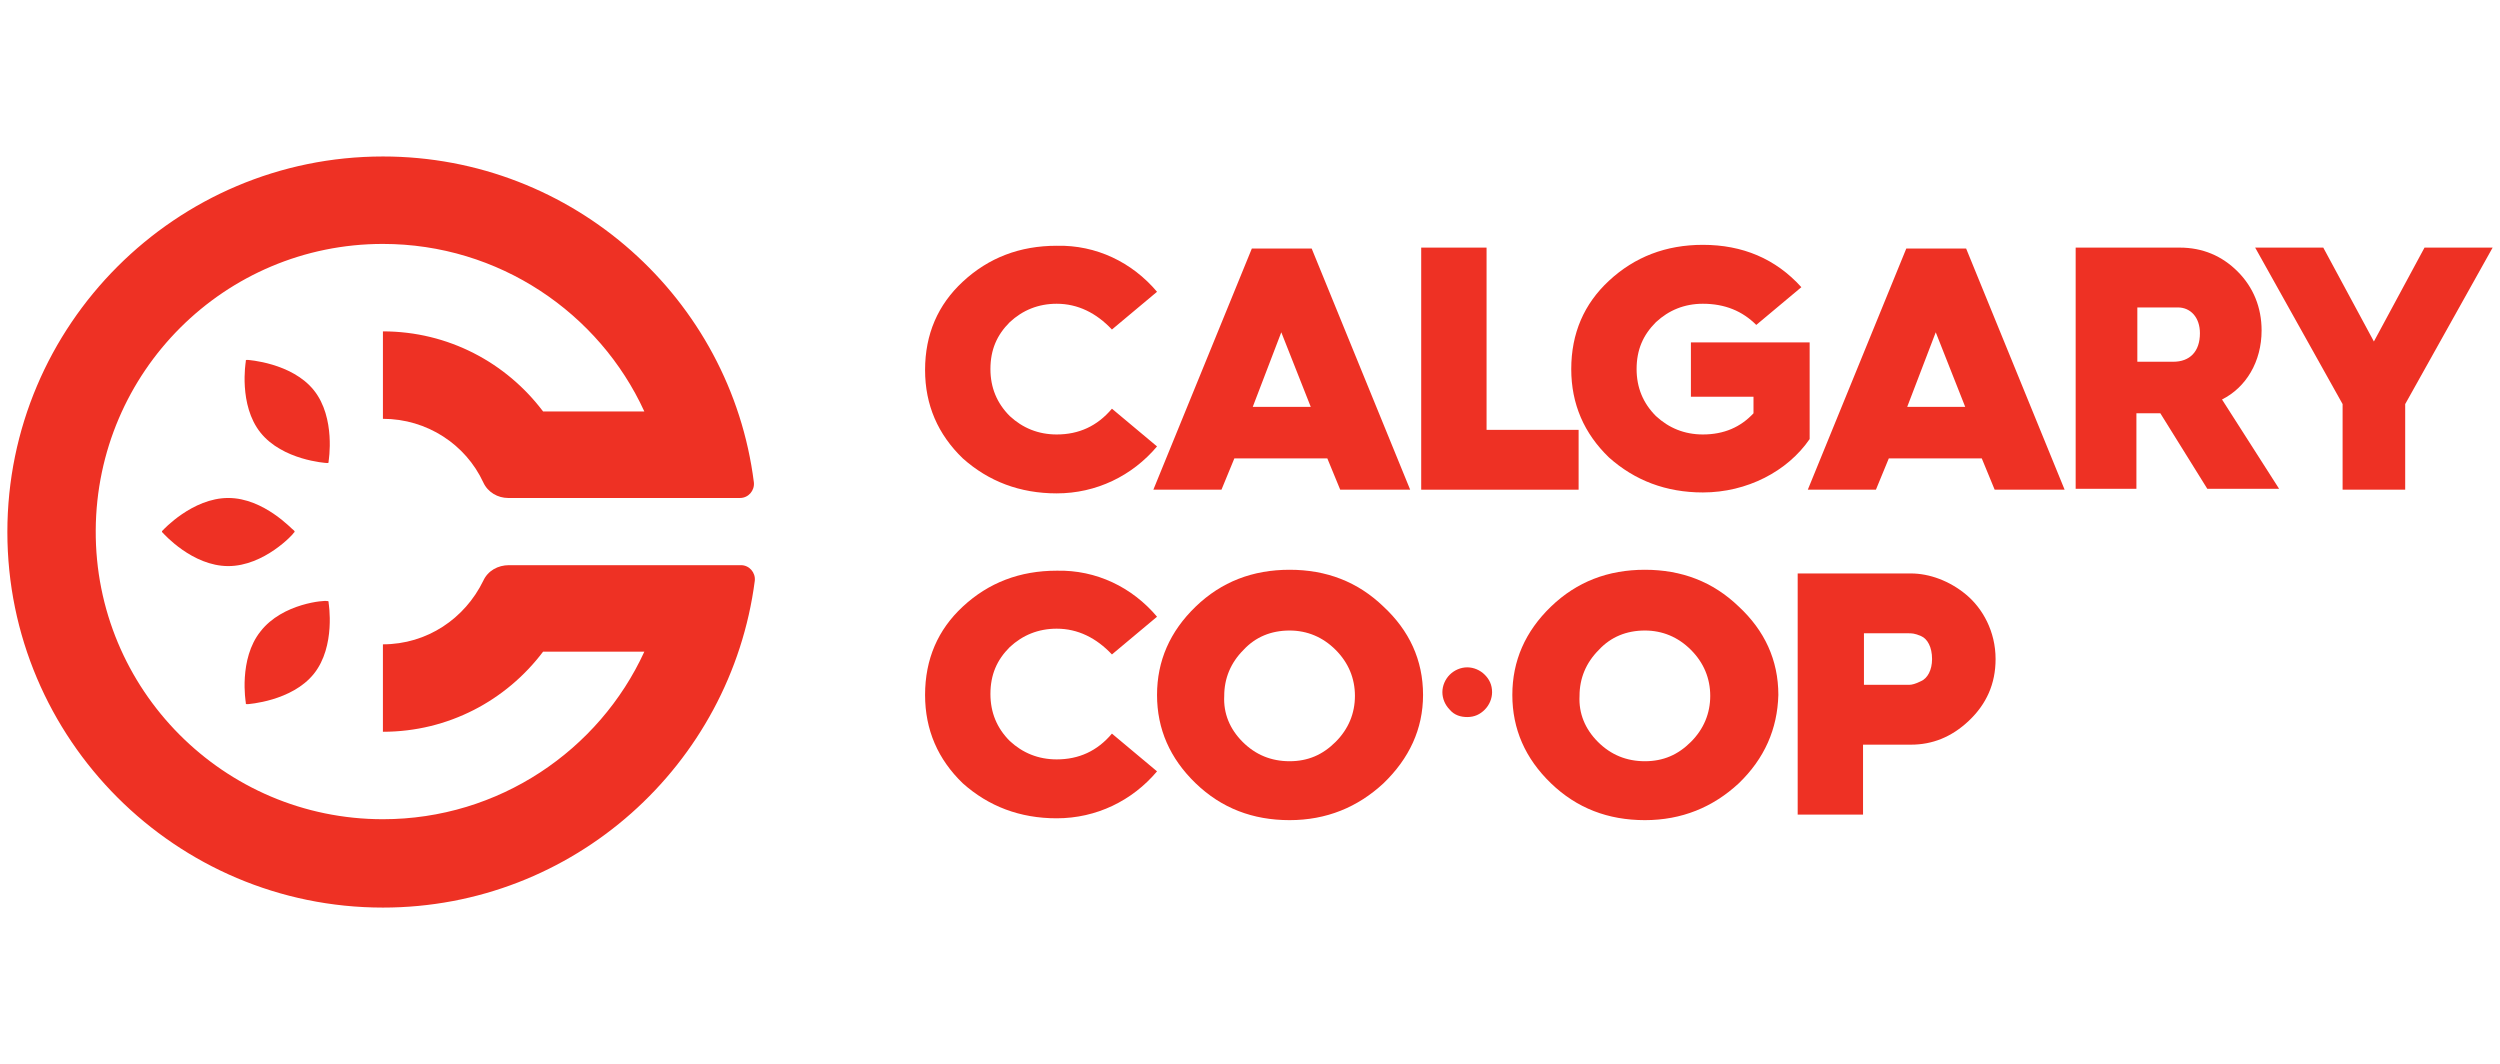
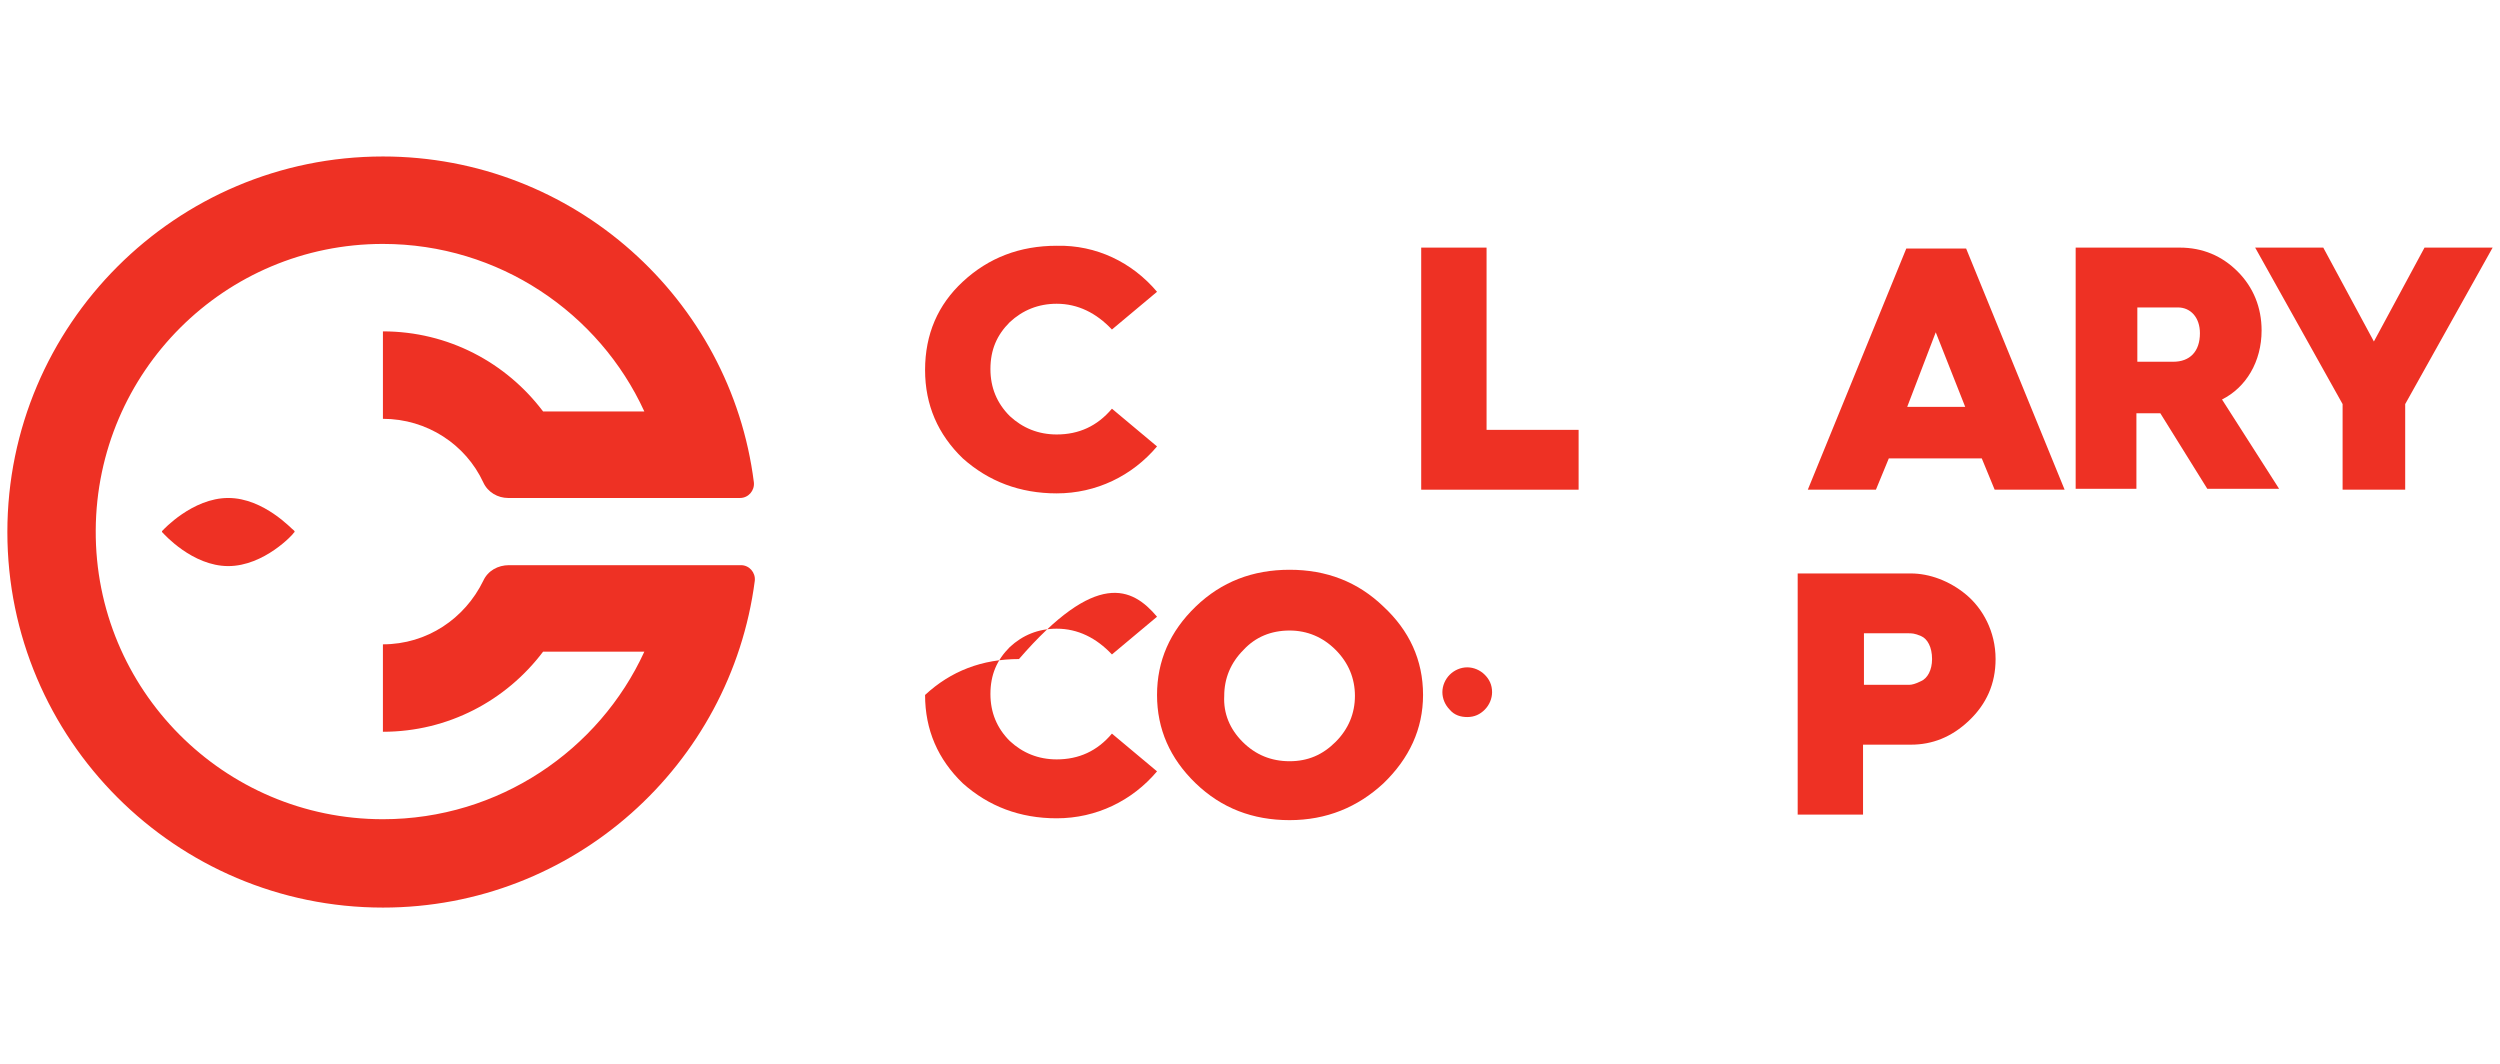
<svg xmlns="http://www.w3.org/2000/svg" id="Layer_1" x="0px" y="0px" viewBox="0 0 271.6 115.6" style="enable-background:new 0 0 271.6 115.6;" xml:space="preserve">
  <style type="text/css">	.st0{fill:#EE3124;}</style>
  <g>
    <path class="st0" d="M24.8,61.5c-3.9,0-7-3.5-7.1-3.6l-0.1-0.1c0,0,0-0.1,0-0.1l0.1-0.1c0,0,3.2-3.5,7.1-3.5c3.9,0,7,3.5,7.1,3.5  l0.1,0.1c0,0,0,0.1,0,0.1l-0.1,0.1C31.9,58,28.7,61.5,24.8,61.5" />
-     <path class="st0" d="M28.3,47c-2.4-3-1.6-7.7-1.6-7.7l0-0.1c0,0,0-0.1,0.1-0.1l0.1,0c0,0,4.8,0.3,7.2,3.3c2.4,3,1.6,7.7,1.6,7.7  l0,0.1c0,0,0,0.1-0.1,0.1l-0.1,0C35.4,50.3,30.7,50,28.3,47" />
-     <path class="st0" d="M28.3,68.6c-2.4,3-1.6,7.7-1.6,7.7l0,0.1c0,0,0,0.1,0.1,0.1l0.1,0c0,0,4.8-0.3,7.2-3.3c2.4-3,1.6-7.7,1.6-7.7  l0-0.1c0,0,0-0.1-0.1-0.1l-0.1,0C35.4,65.2,30.7,65.5,28.3,68.6" />
    <path class="st0" d="M52.5,63.1c-2,4.1-6.1,6.9-10.9,6.9v9.5c7.1,0,13.4-3.4,17.4-8.7h11C65.1,81.5,54.2,89,41.6,89  c-17.3,0-31.3-14.1-31.2-31.4c0.1-17.2,14-31.1,31.2-31.1c12.6,0,23.5,7.5,28.4,18.2h-11c-4-5.3-10.3-8.7-17.4-8.7v9.5  c4.8,0,9,2.8,10.9,6.9c0.5,1.1,1.6,1.7,2.7,1.7h25.2c0.9,0,1.6-0.8,1.5-1.7C79.4,32.5,62.3,17,41.6,17C19.1,17,0.8,35.3,0.8,57.8  s18.3,40.8,40.8,40.8c20.7,0,37.8-15.5,40.4-35.5c0.1-0.9-0.6-1.7-1.5-1.7H55.3C54.1,61.4,53,62,52.5,63.1" />
    <path class="st0" d="M125.7,31.7l-4.9,4.1c-1.7-1.8-3.7-2.8-6-2.8c-2,0-3.7,0.7-5.1,2c-1.4,1.4-2.1,3-2.1,5.1c0,2,0.7,3.7,2.1,5.1  c1.4,1.3,3.1,2,5.1,2c2.4,0,4.4-0.9,6-2.8l4.9,4.1c-2.7,3.2-6.6,5.1-10.9,5.1c-4,0-7.4-1.3-10.2-3.8c-2.7-2.6-4.1-5.8-4.1-9.6  c0-3.9,1.4-7.1,4.1-9.6c2.8-2.6,6.2-3.9,10.2-3.9C119.1,26.6,123,28.5,125.7,31.7" />
-     <path class="st0" d="M125.3,53.2l10.7-26.2h6.5l10.7,26.2h-7.6l-1.4-3.4h-10.1l-1.4,3.4H125.3z M136.1,44.2h6.3l-3.2-8.1  L136.1,44.2z" />
    <polygon class="st0" points="154.4,53.2 154.4,26.9 161.5,26.9 161.5,46.7 171.5,46.7 171.5,53.2  " />
-     <path class="st0" d="M195.7,31.2l-4.9,4.1c-1.5-1.5-3.4-2.3-5.8-2.3c-2,0-3.7,0.7-5.1,2c-1.4,1.4-2.1,3-2.1,5.1  c0,2,0.7,3.7,2.1,5.1c1.4,1.3,3.1,2,5.1,2c2.3,0,4.1-0.8,5.5-2.3v-1.8h-6.8v-5.9h12.9v10.5c-2.4,3.5-6.8,5.8-11.6,5.8  c-4,0-7.4-1.3-10.2-3.8c-2.7-2.6-4.1-5.8-4.1-9.6c0-3.9,1.4-7.1,4.1-9.6c2.8-2.6,6.2-3.9,10.2-3.9  C189.3,26.6,192.9,28.1,195.7,31.2" />
    <path class="st0" d="M196.4,53.2l10.7-26.2h6.5l10.7,26.2h-7.6l-1.4-3.4h-10.1l-1.4,3.4H196.4z M207.2,44.2h6.3l-3.2-8.1  L207.2,44.2z" />
    <path class="st0" d="M225.5,53.2V26.9h11.3c2.5,0,4.6,0.9,6.3,2.6s2.6,3.9,2.6,6.4c0,3.4-1.7,6.2-4.3,7.5l6.2,9.7h-7.8l-5.1-8.2  h-0.1h-2.5v8.2H225.5z M232.3,39.3h3.8c1.8,0,2.9-1.1,2.9-3.1c0-1.7-1-2.8-2.4-2.8h-4.4V39.3z" />
    <polygon class="st0" points="254.5,53.2 254.5,43.9 245,26.9 252.4,26.9 257.9,37.1 263.4,26.9 270.8,26.9 261.3,43.9 261.3,53.2    " />
-     <path class="st0" d="M125.7,67l-4.9,4.1c-1.7-1.8-3.7-2.8-6-2.8c-2,0-3.7,0.7-5.1,2c-1.4,1.4-2.1,3-2.1,5.1c0,2,0.7,3.7,2.1,5.1  c1.4,1.3,3.1,2,5.1,2c2.4,0,4.4-0.9,6-2.8l4.9,4.1c-2.7,3.2-6.6,5.1-10.9,5.1c-4,0-7.4-1.3-10.2-3.8c-2.7-2.6-4.1-5.8-4.1-9.6  c0-3.9,1.4-7.1,4.1-9.6c2.8-2.6,6.2-3.9,10.2-3.9C119.1,61.9,123,63.8,125.7,67" />
+     <path class="st0" d="M125.7,67l-4.9,4.1c-1.7-1.8-3.7-2.8-6-2.8c-2,0-3.7,0.7-5.1,2c-1.4,1.4-2.1,3-2.1,5.1c0,2,0.7,3.7,2.1,5.1  c1.4,1.3,3.1,2,5.1,2c2.4,0,4.4-0.9,6-2.8l4.9,4.1c-2.7,3.2-6.6,5.1-10.9,5.1c-4,0-7.4-1.3-10.2-3.8c-2.7-2.6-4.1-5.8-4.1-9.6  c2.8-2.6,6.2-3.9,10.2-3.9C119.1,61.9,123,63.8,125.7,67" />
    <path class="st0" d="M150.3,85.1c-2.8,2.6-6.2,4-10.2,4c-4,0-7.4-1.3-10.2-4c-2.8-2.7-4.2-5.9-4.2-9.6c0-3.7,1.4-6.9,4.2-9.6  c2.8-2.7,6.2-4,10.2-4c4,0,7.4,1.3,10.2,4c2.8,2.6,4.3,5.8,4.3,9.6C154.6,79.2,153.1,82.4,150.3,85.1 M135,80.6  c1.4,1.4,3.1,2.1,5.1,2.1c2,0,3.6-0.7,5-2.1c1.4-1.4,2.1-3.1,2.1-5c0-1.9-0.7-3.6-2.1-5c-1.4-1.4-3.1-2.1-5-2.1c-2,0-3.7,0.7-5,2.1  c-1.4,1.4-2.1,3.1-2.1,5C132.9,77.5,133.6,79.2,135,80.6" />
    <path class="st0" d="M157.5,77.1c-0.5-0.5-0.8-1.2-0.8-1.9c0-0.7,0.3-1.4,0.8-1.9c0.5-0.5,1.2-0.8,1.9-0.8c0.7,0,1.4,0.3,1.9,0.8  c0.5,0.5,0.8,1.1,0.8,1.9c0,0.7-0.3,1.4-0.8,1.9c-0.5,0.5-1.1,0.8-1.9,0.8C158.7,77.9,158,77.7,157.5,77.1" />
-     <path class="st0" d="M188.9,85.1c-2.8,2.6-6.2,4-10.2,4c-4,0-7.4-1.3-10.2-4c-2.8-2.7-4.2-5.9-4.2-9.6c0-3.7,1.4-6.9,4.2-9.6  c2.8-2.7,6.2-4,10.2-4c4,0,7.4,1.3,10.2,4c2.8,2.6,4.3,5.8,4.3,9.6C193.1,79.2,191.7,82.4,188.9,85.1 M173.6,80.6  c1.4,1.4,3.1,2.1,5.1,2.1c2,0,3.6-0.7,5-2.1c1.4-1.4,2.1-3.1,2.1-5c0-1.9-0.7-3.6-2.1-5c-1.4-1.4-3.1-2.1-5-2.1c-2,0-3.7,0.7-5,2.1  c-1.4,1.4-2.1,3.1-2.1,5C171.5,77.5,172.2,79.2,173.6,80.6" />
    <path class="st0" d="M195.3,88.5V62.3h12.3c2,0,4.2,0.8,6,2.3c1.8,1.5,3.2,4,3.2,7c0,2.7-1,4.9-2.9,6.7c-1.9,1.8-4,2.6-6.3,2.6  h-5.2v7.6H195.3z M202.5,74.4h4.9c0.3,0,0.7-0.1,1.3-0.4c0.7-0.3,1.2-1.2,1.2-2.4c0-1.3-0.5-2.2-1.2-2.5c-0.7-0.3-1-0.3-1.4-0.3  h-4.8V74.4z" />
  </g>
</svg>